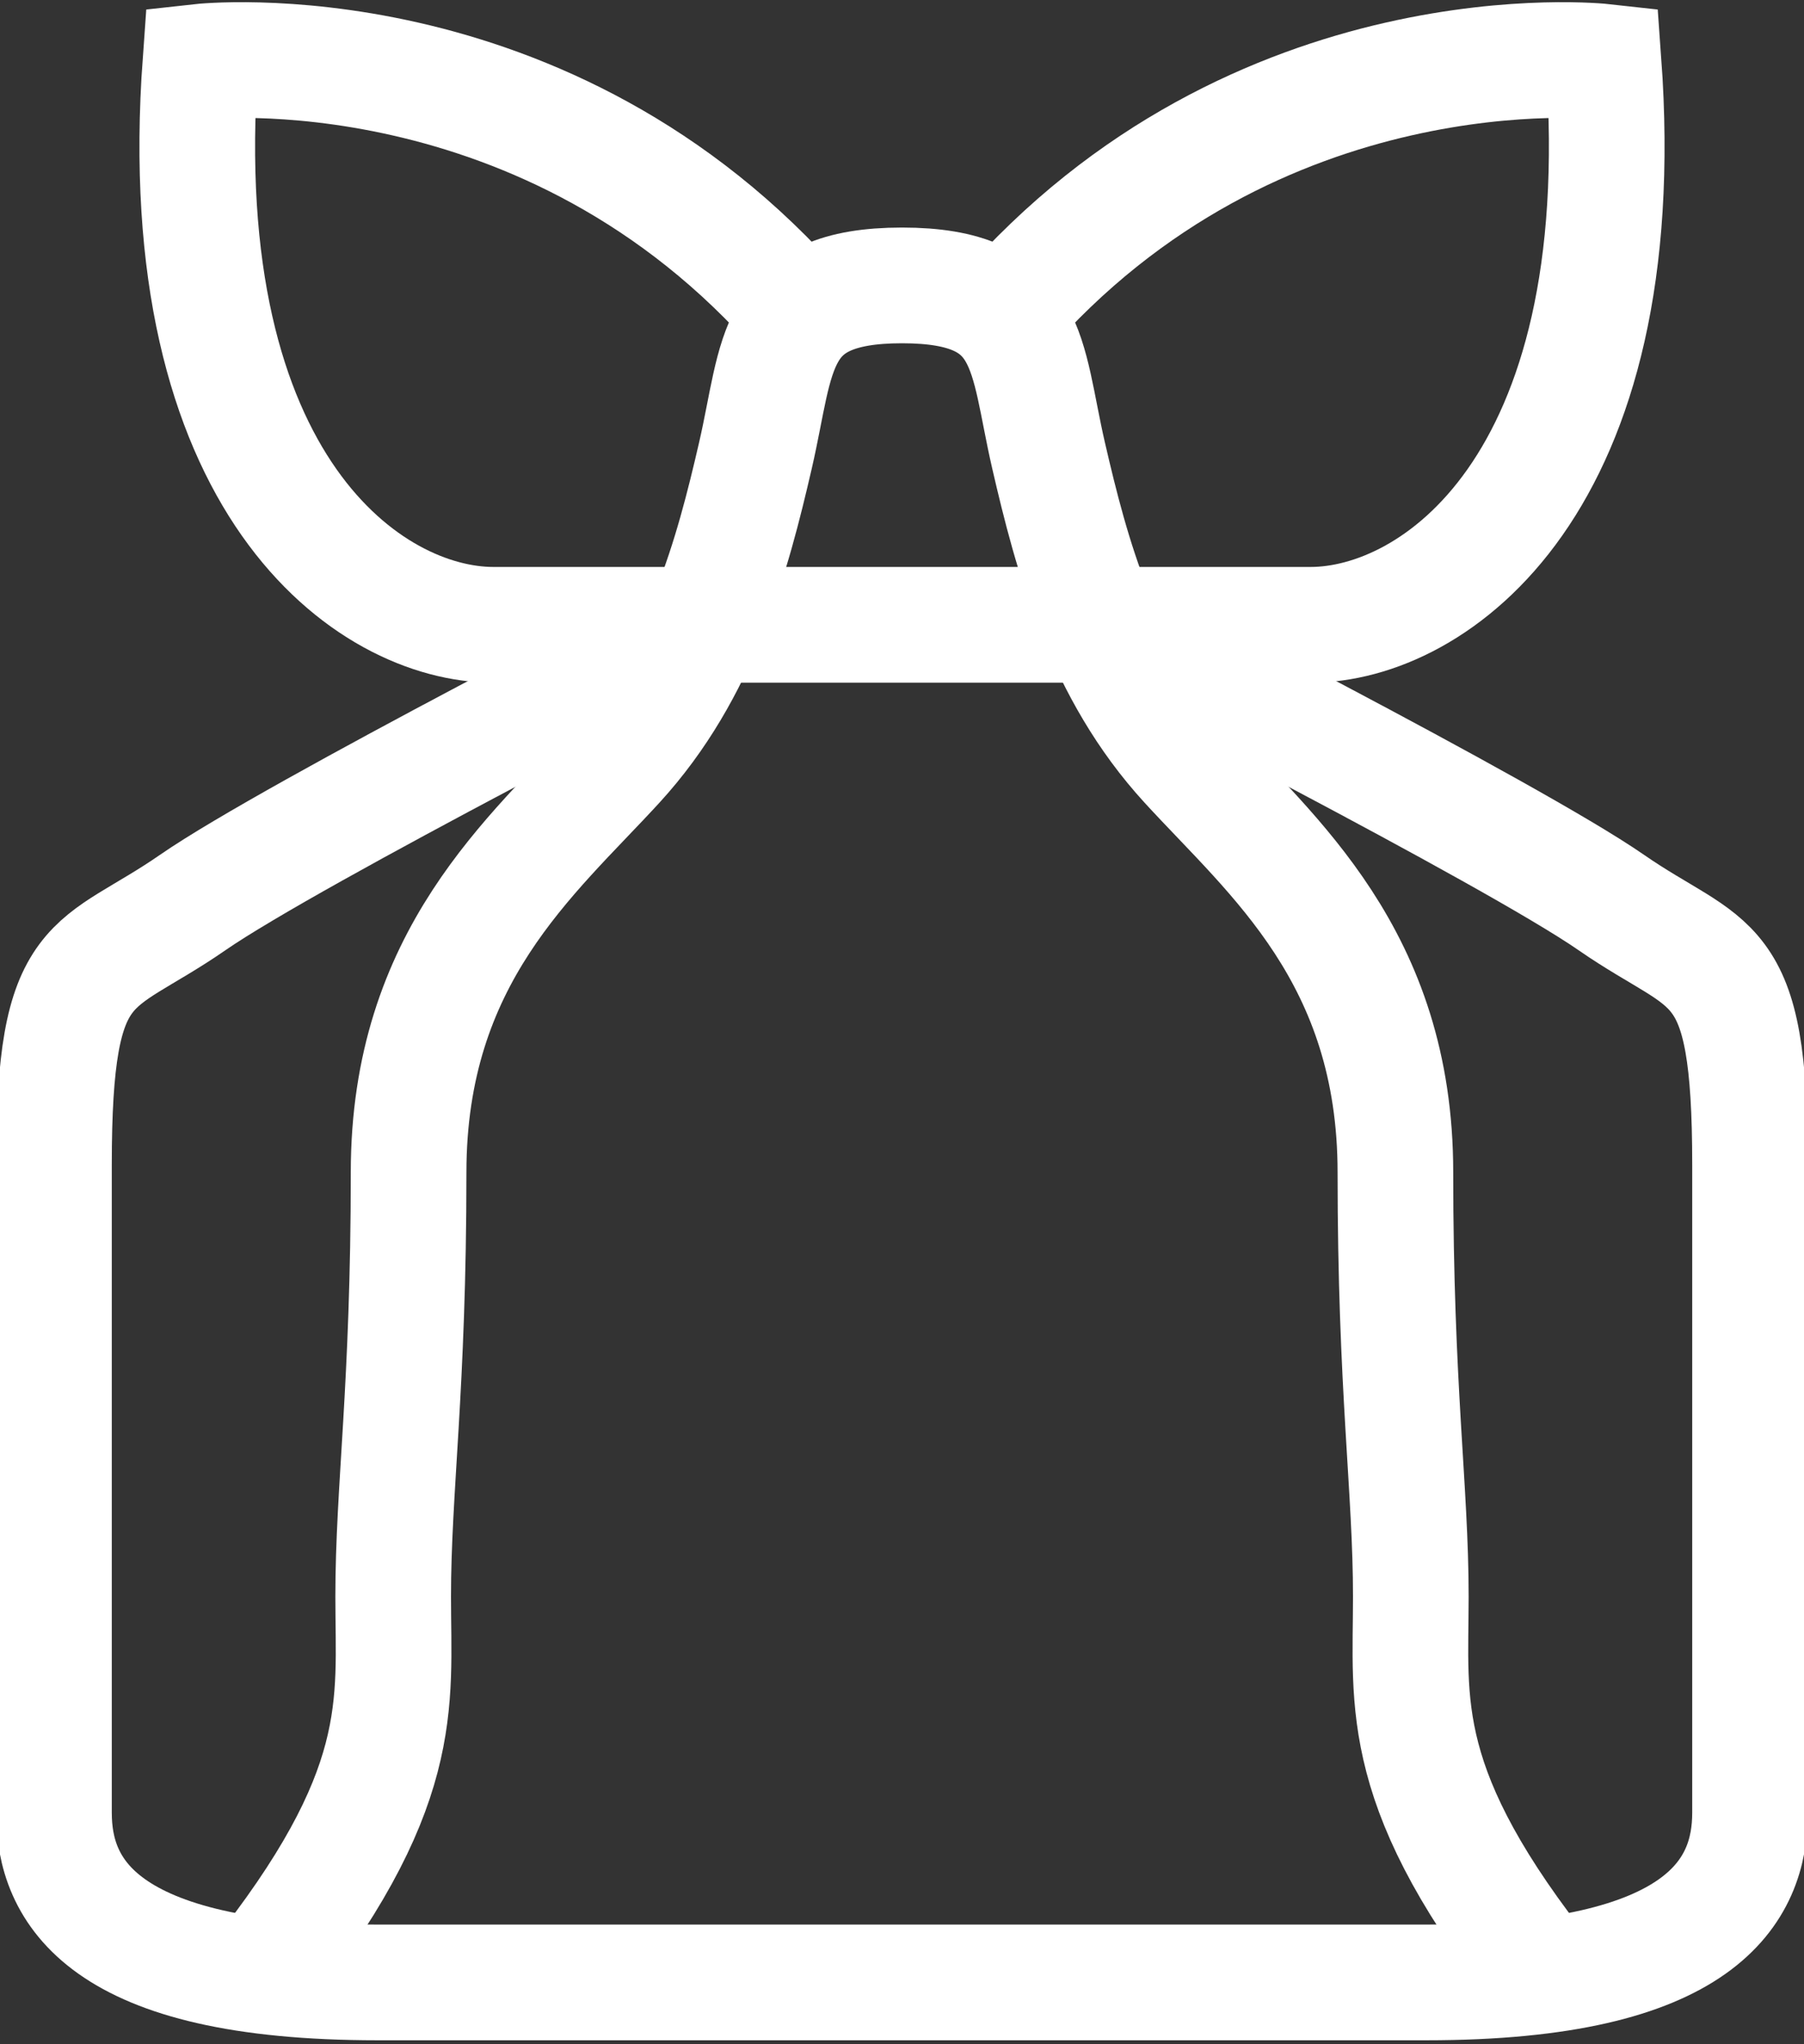
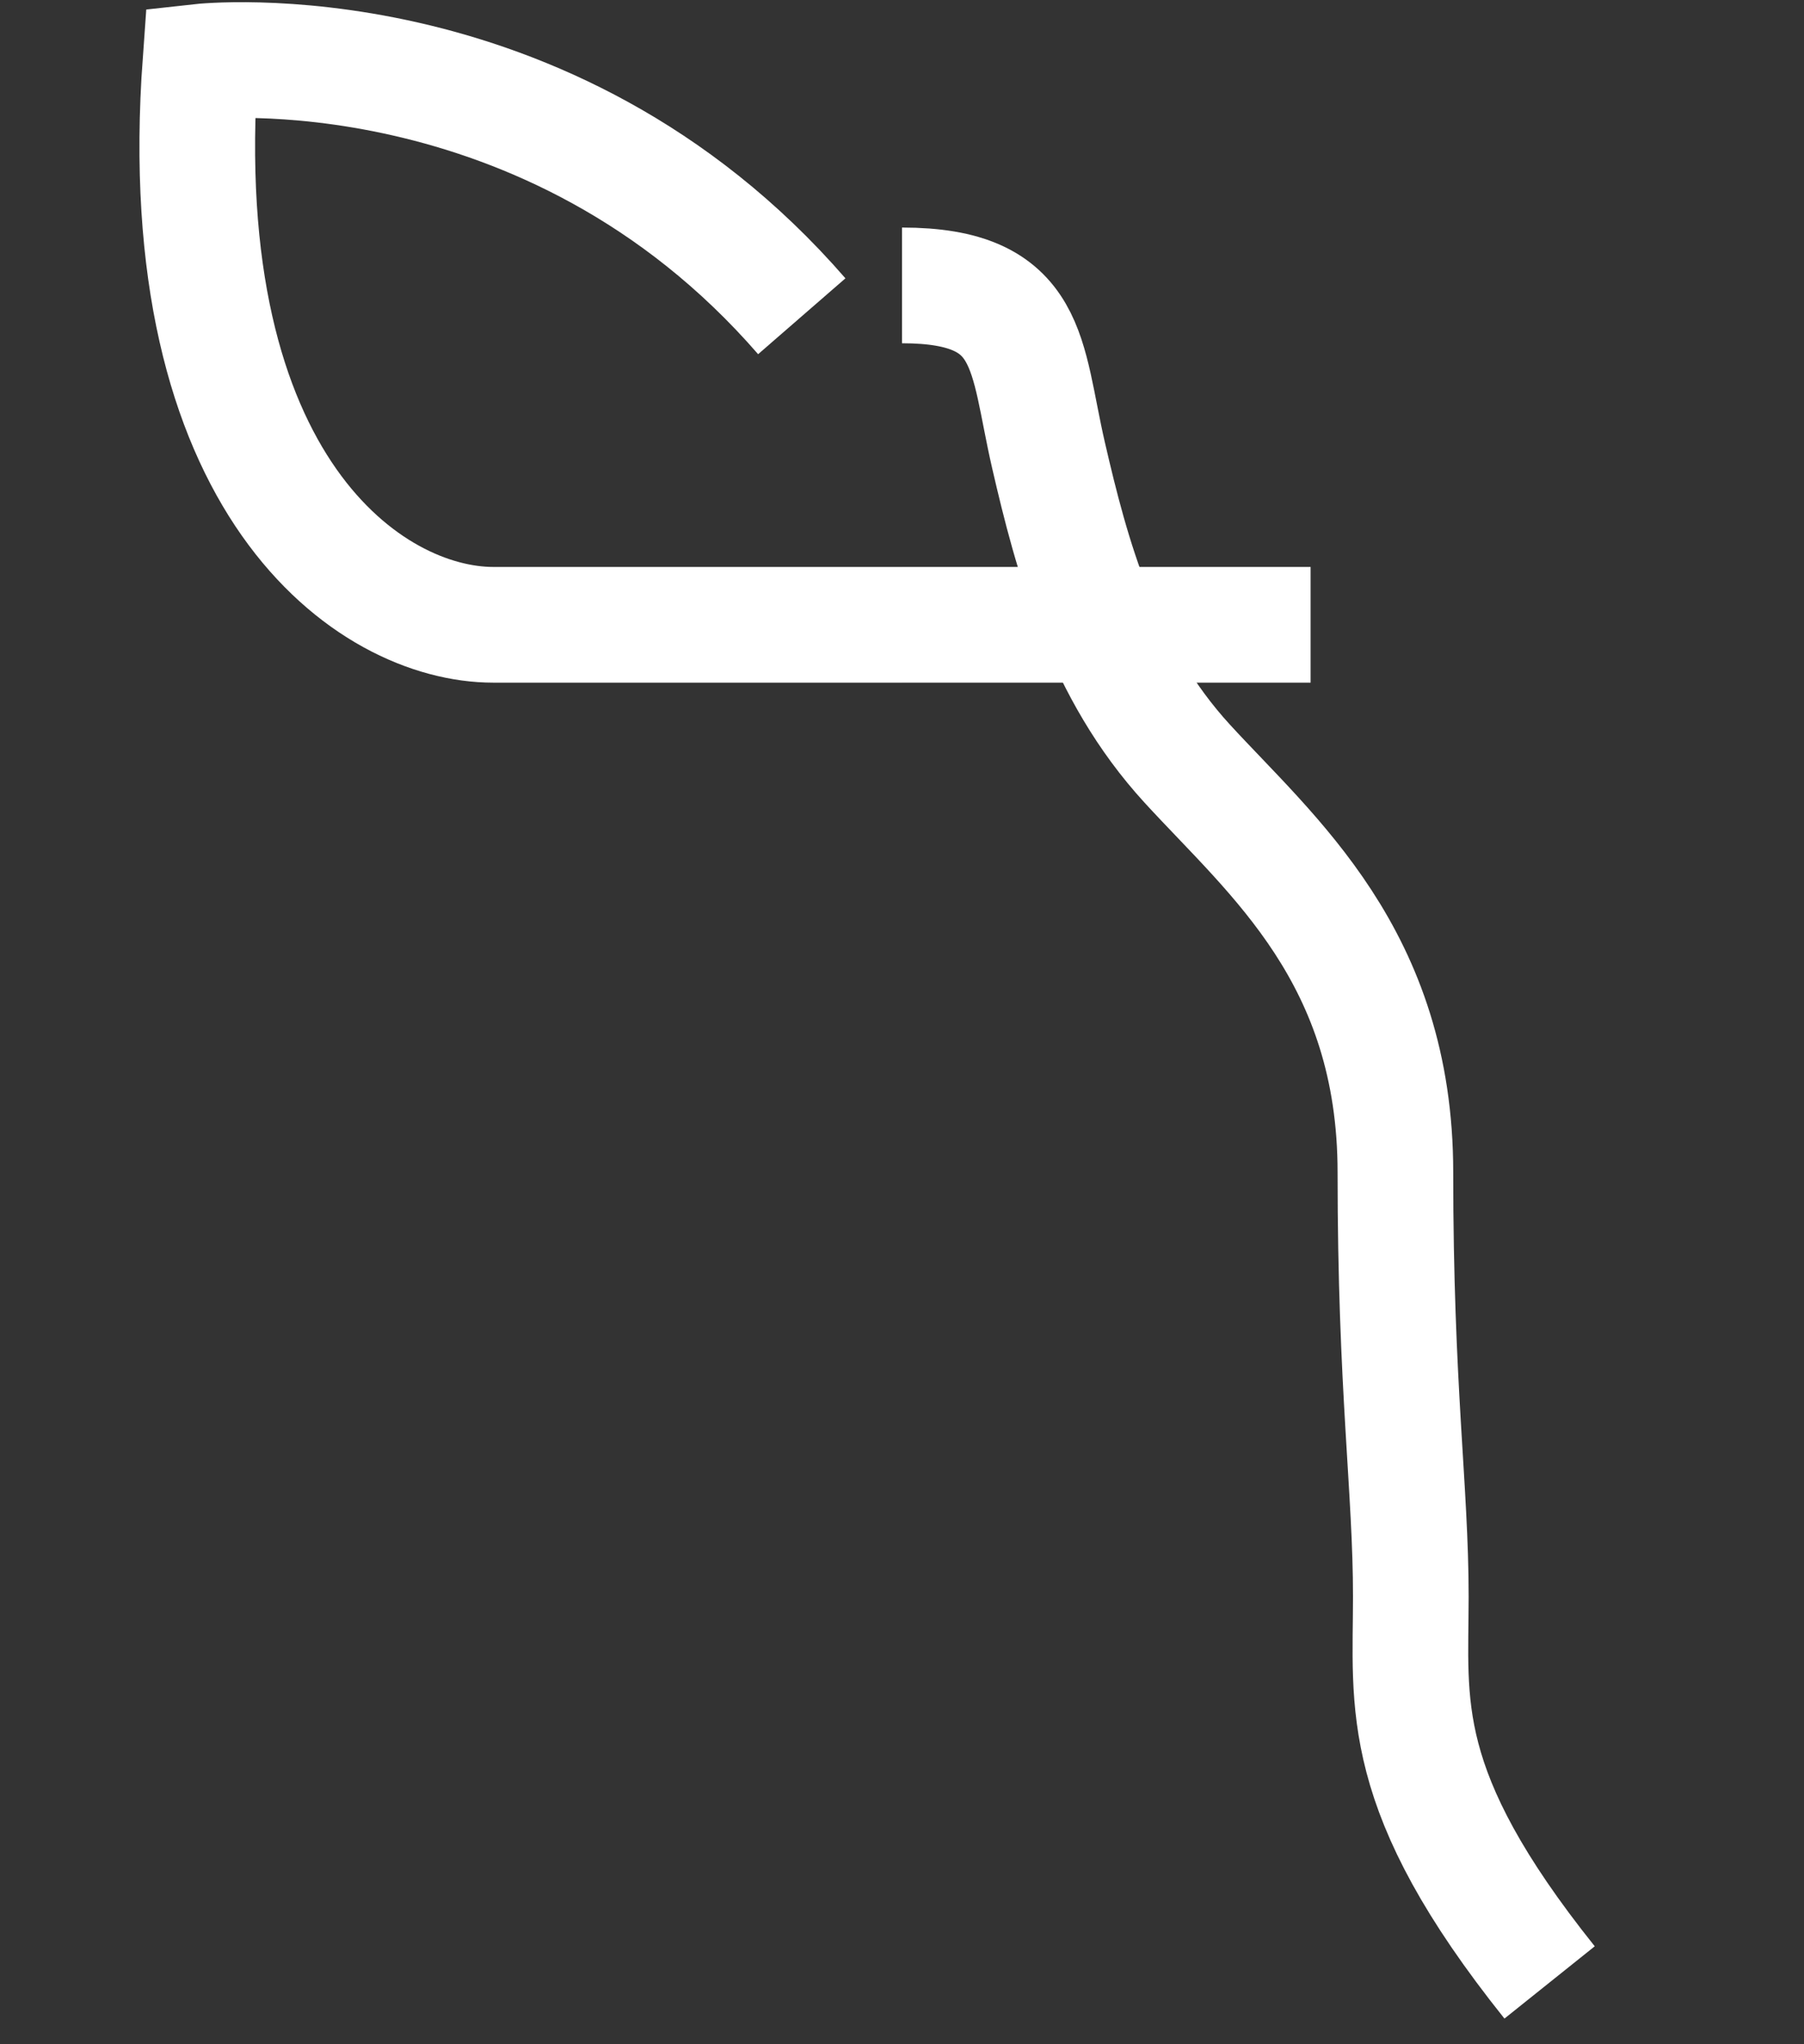
<svg xmlns="http://www.w3.org/2000/svg" id="Calque_2" version="1.1" viewBox="0 0 23.4 26.5">
  <rect x="0" y="0" width="23.4" height="26.5" fill="#333333" stroke="none" />
  <defs>
    <style>
      .st0 {
        fill: none;
        stroke: #fff;
        stroke-miterlimit: 10;
        stroke-width: 1.5px;
      }
    </style>
  </defs>
  <g id="Calque_2-2">
-     <path class="st0" d="M11.7,3.7c-1.7,0-1.6.9-1.9,2.2s-.7,2.8-1.8,4-2.7,2.5-2.7,5.3-.2,4.1-.2,5.5.2,2.5-1.8,5" />
    <path class="st0" d="M11.7,8.1h-5.3c-1.6,0-4.2-1.8-3.8-7.3,0,0,4.5-.5,7.8,3.3" />
-     <path class="st0" d="M9.1,8.1s-5.3,2.7-6.6,3.6-1.8.6-1.8,3.4v8.4c0,1,.6,2.2,4.2,2.2h6.8" />
    <path class="st0" d="M11.7,3.7c1.7,0,1.6.9,1.9,2.2s.7,2.8,1.8,4c1.1,1.2,2.7,2.5,2.7,5.3s.2,4.1.2,5.5-.2,2.5,1.8,5" />
-     <path class="st0" d="M11.7,8.1h5.3c1.6,0,4.2-1.8,3.8-7.3,0,0-4.5-.5-7.8,3.3" />
-     <path class="st0" d="M14.3,8.1s5.3,2.7,6.6,3.6,1.8.6,1.8,3.4v8.4c0,1-.6,2.2-4.2,2.2h-6.8" />
+     <path class="st0" d="M11.7,8.1h5.3" />
  </g>
</svg>